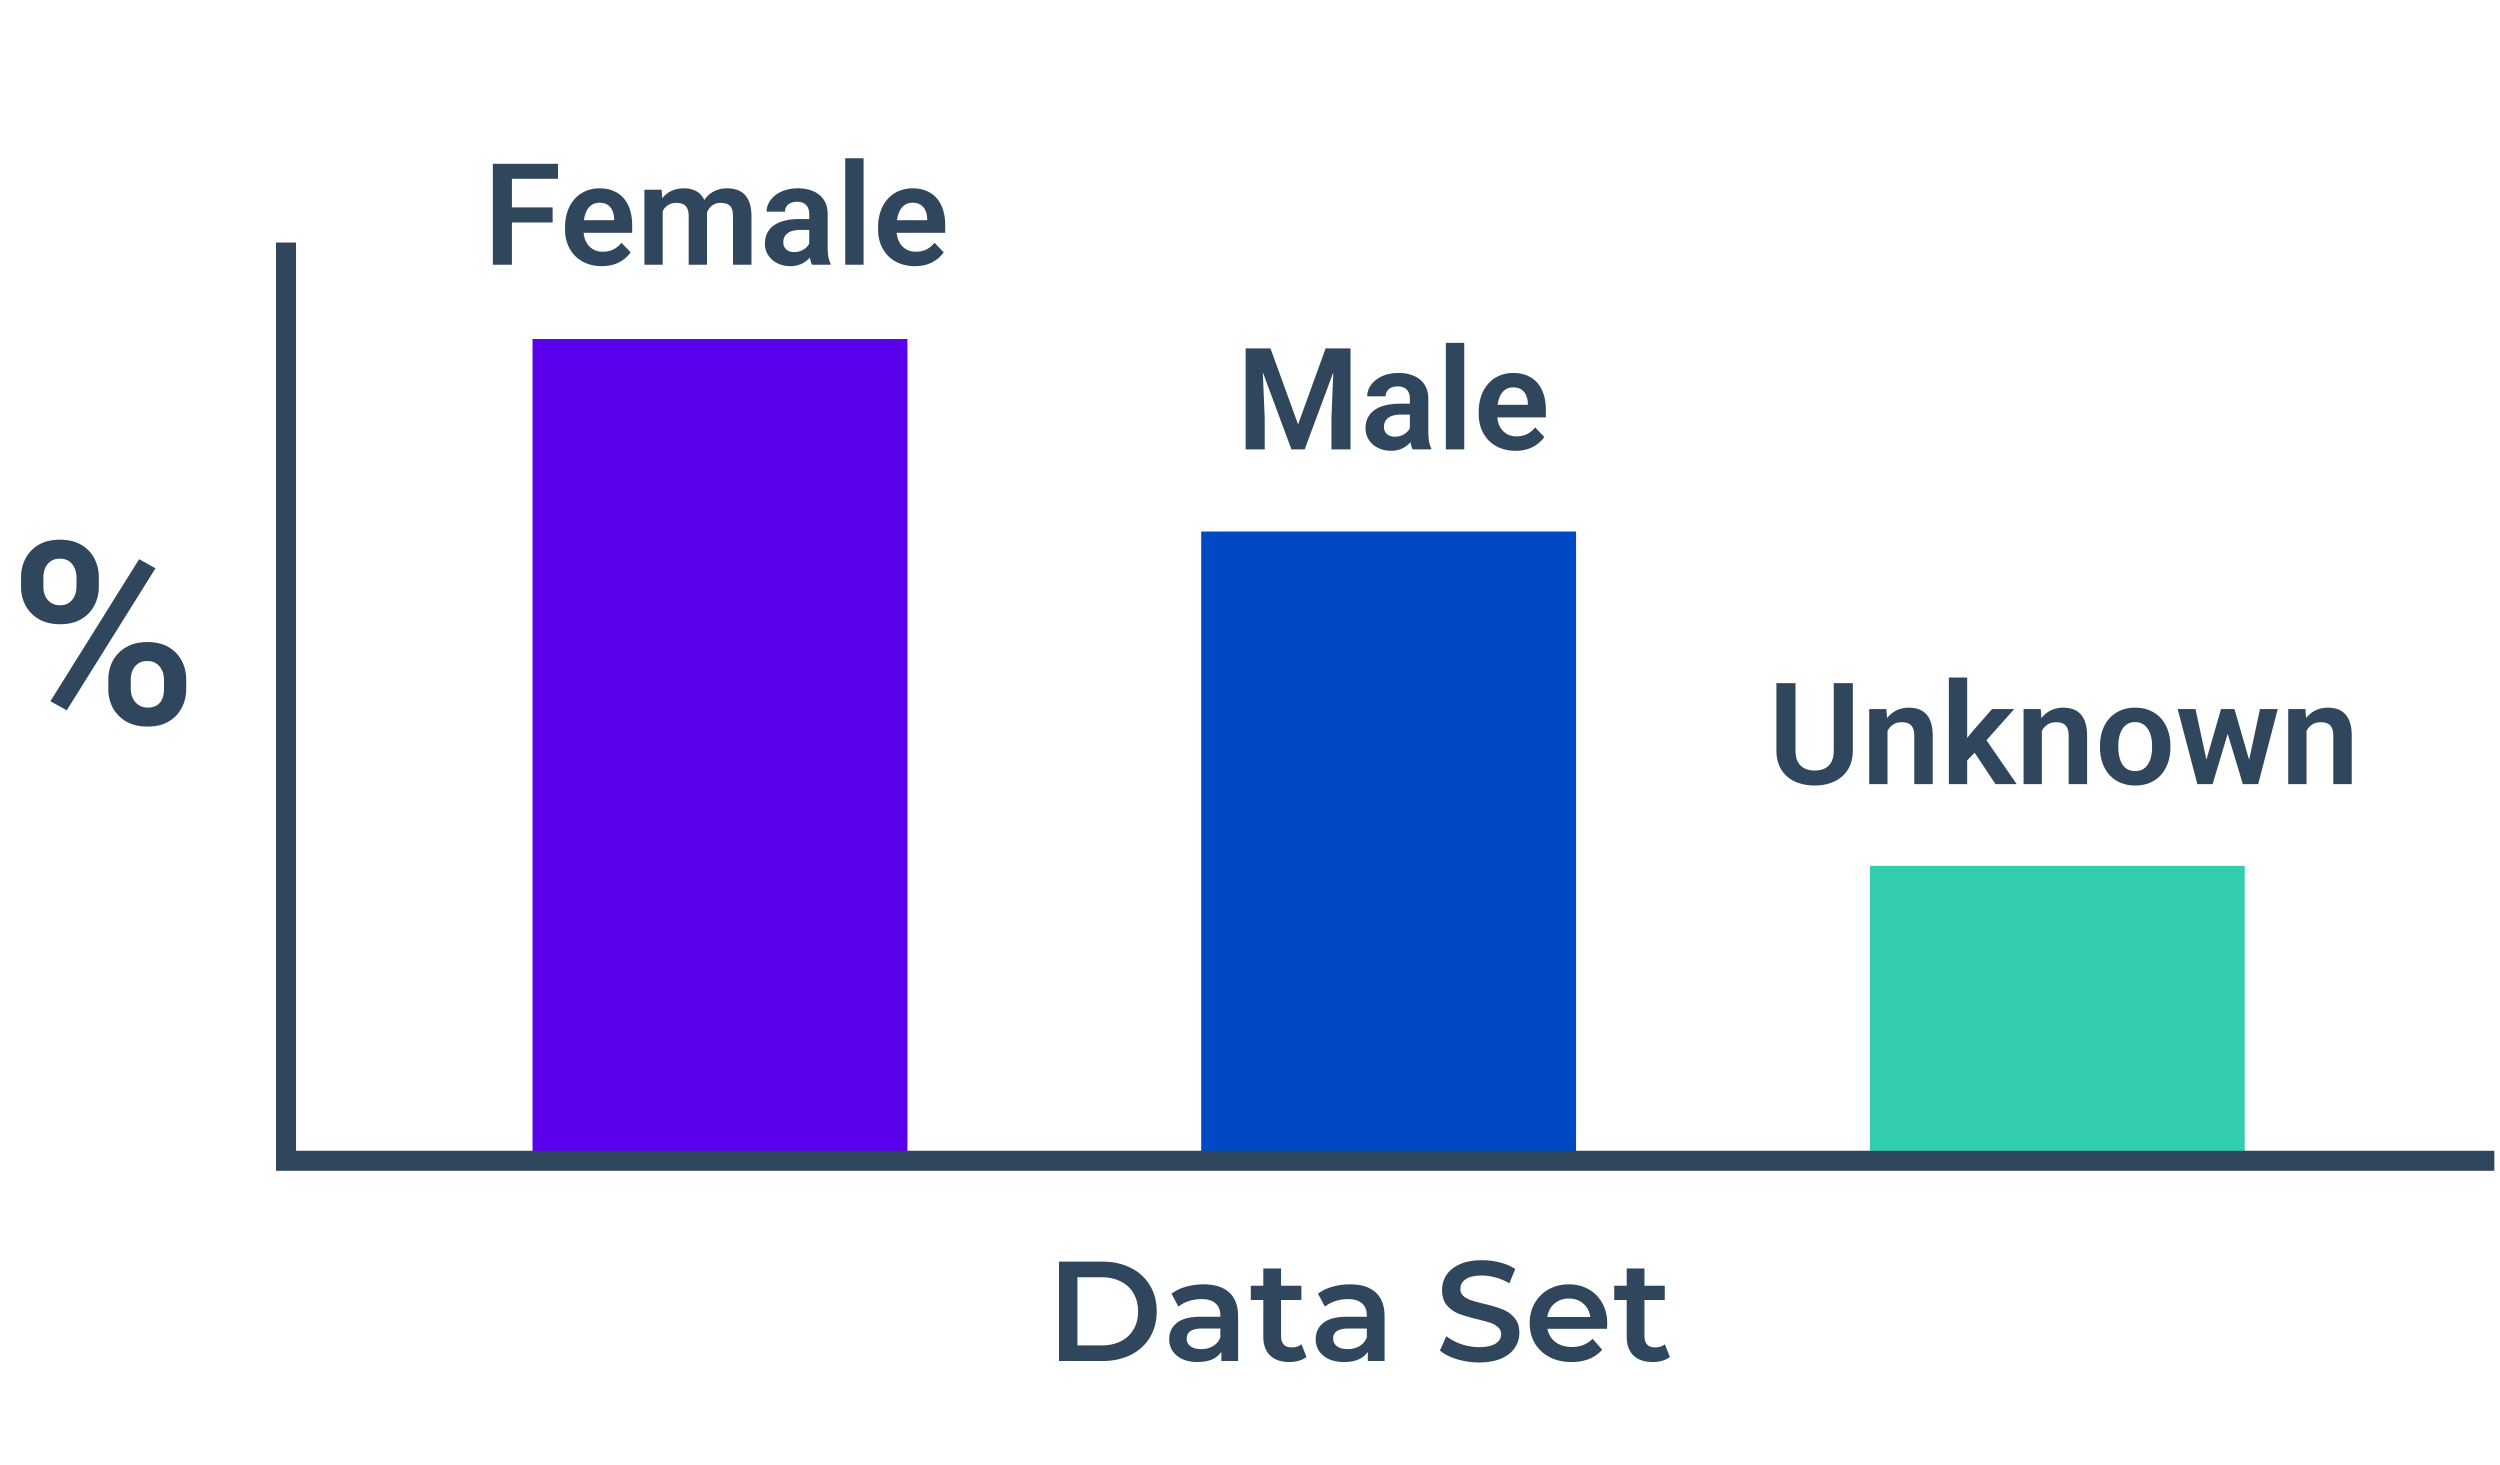
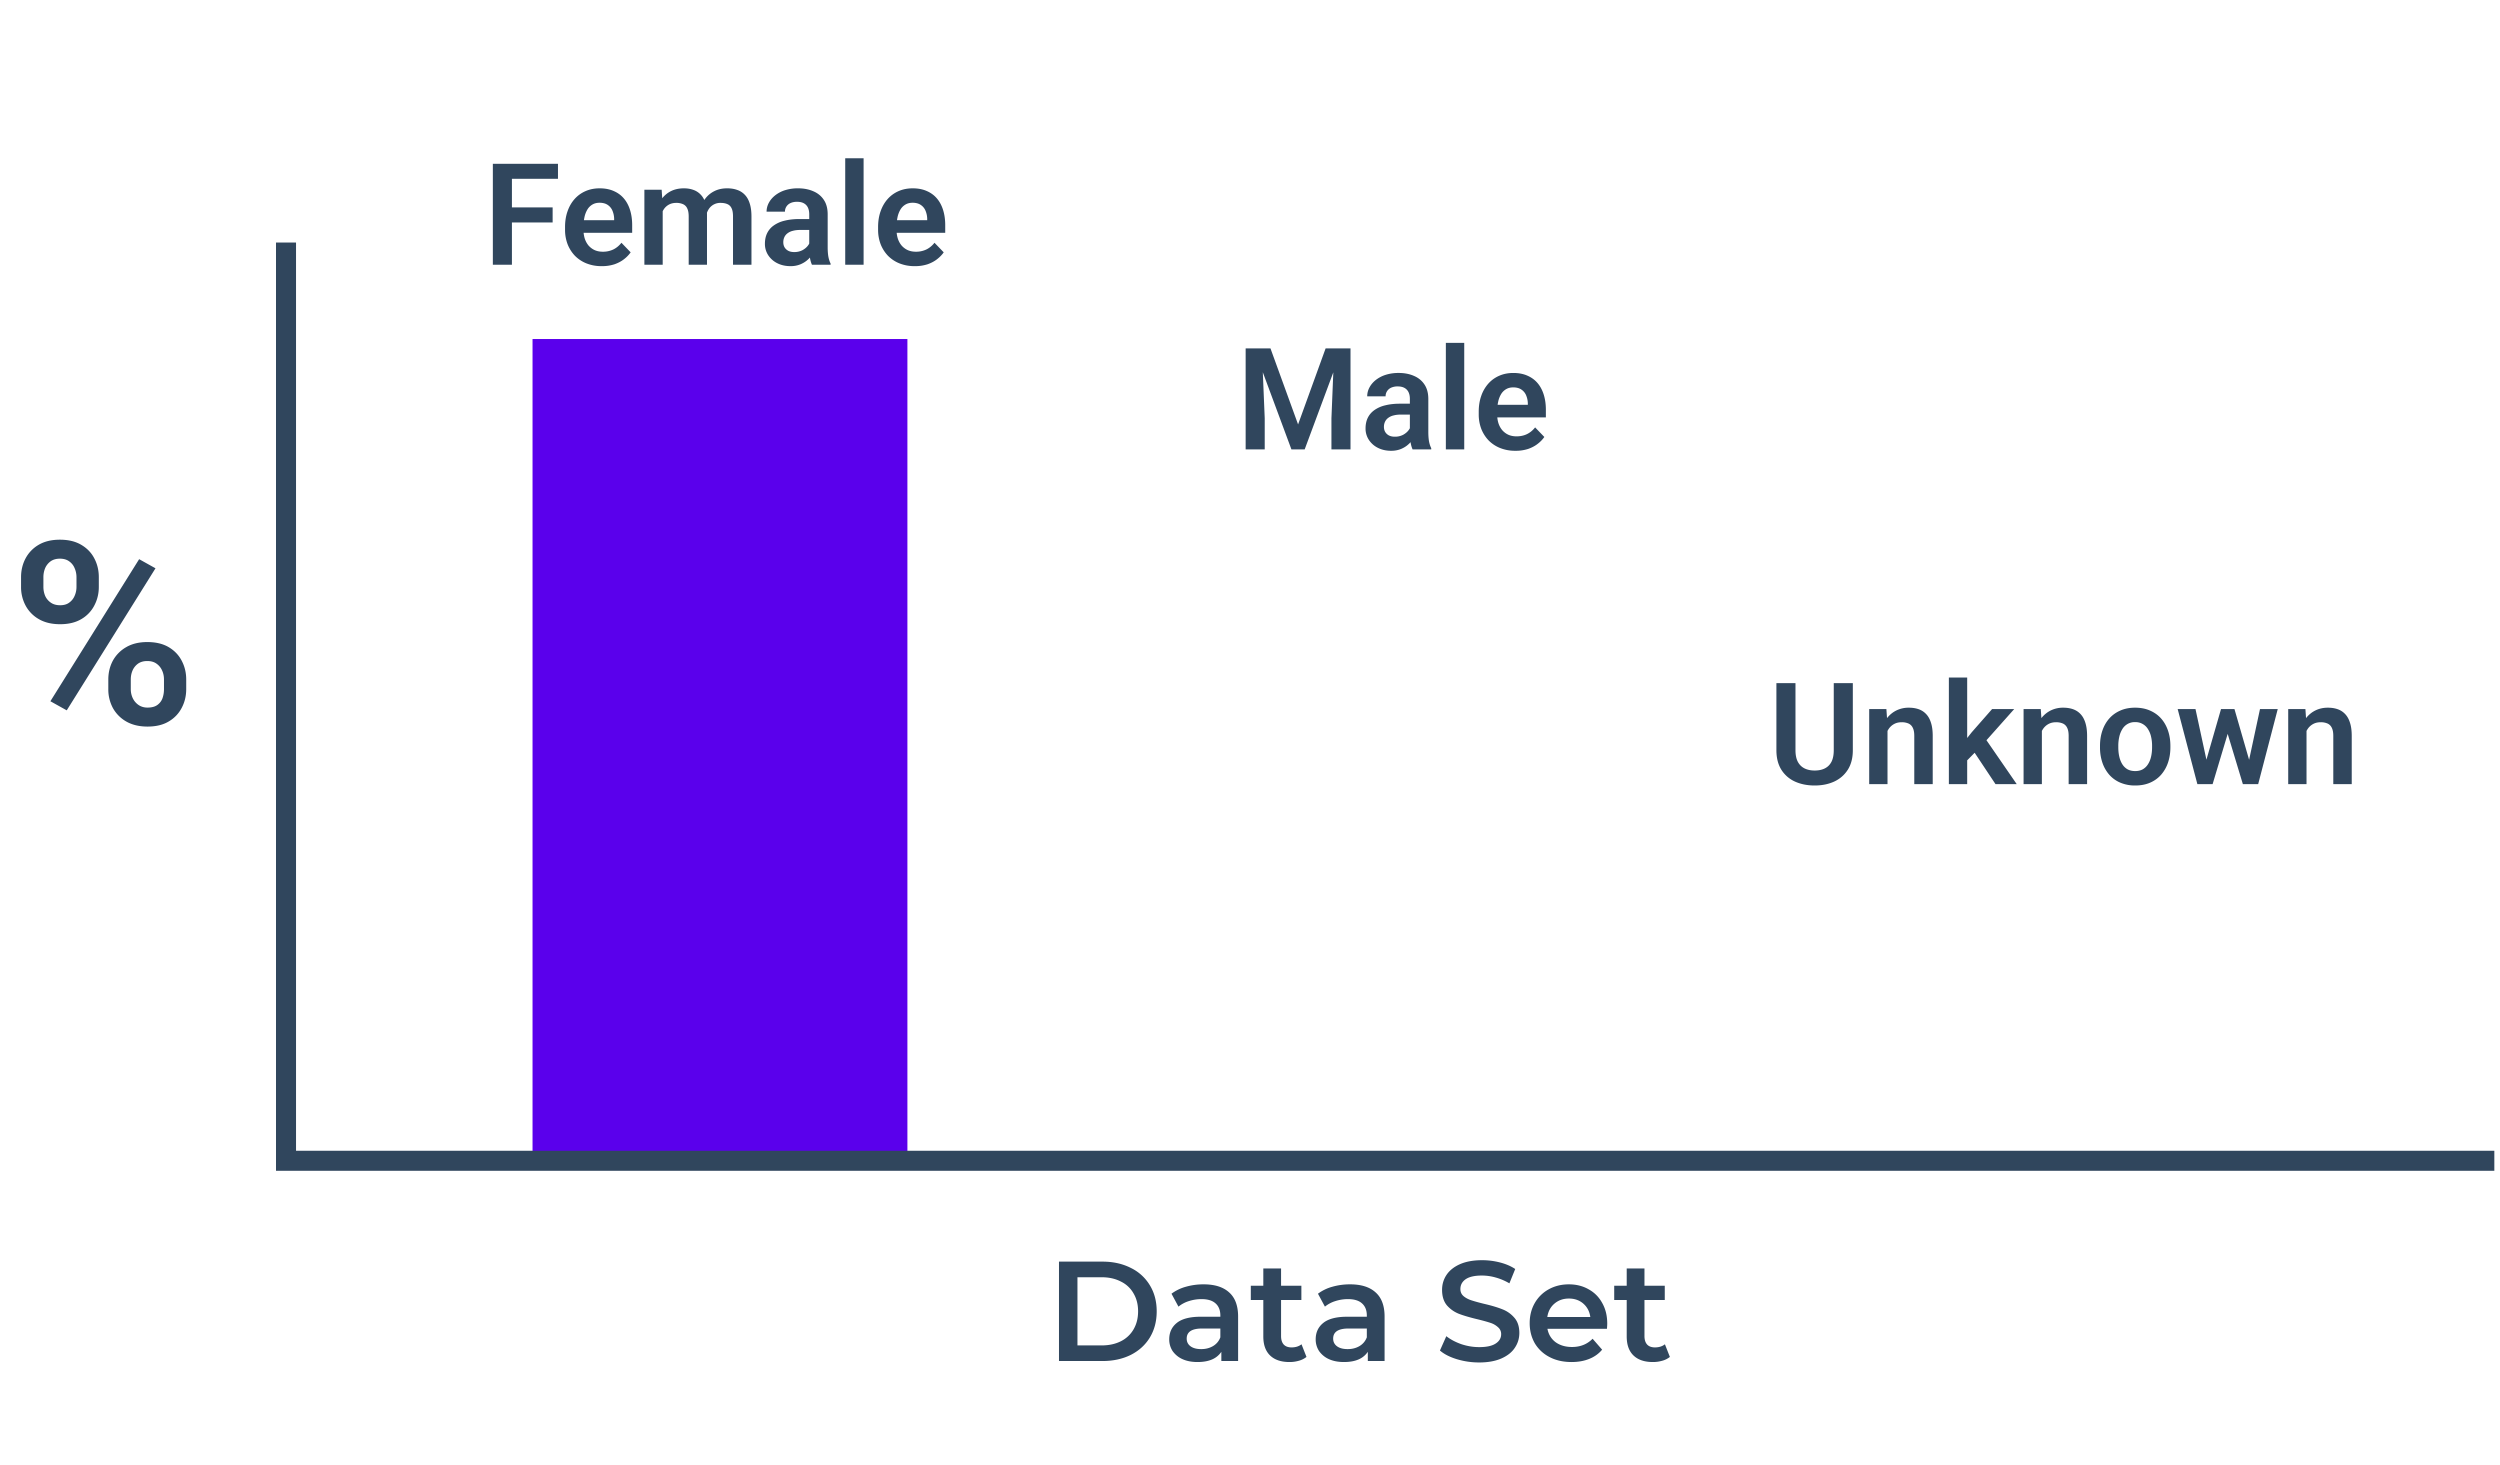
<svg xmlns="http://www.w3.org/2000/svg" width="256" height="150" fill="none">
  <path d="M128.406 35.678h1.691l2.826 7.783 2.819-7.783h1.698l-3.842 10.34h-1.357l-3.835-10.34Zm-.852 0h1.655l.298 7.151v3.189h-1.953v-10.34Zm9.076 0h1.662v10.34h-1.953v-3.189l.291-7.151Zm7.741 8.707V40.84c0-.26-.045-.485-.135-.675a.98.98 0 0 0-.412-.44c-.185-.104-.419-.156-.703-.156a1.6 1.6 0 0 0-.661.127.98.98 0 0 0-.426.363.94.94 0 0 0-.149.525h-1.882c0-.317.076-.618.227-.902.152-.288.367-.544.647-.767a3.181 3.181 0 0 1 1.015-.532 4.354 4.354 0 0 1 1.335-.192c.583 0 1.101.1 1.556.298.459.194.819.488 1.079.88.265.394.398.889.398 1.485v3.352c0 .383.023.712.071.987a2.7 2.7 0 0 0 .227.703v.12h-1.91a2.816 2.816 0 0 1-.206-.738 5.71 5.71 0 0 1-.071-.895Zm.262-3.047.015 1.115h-1.186c-.294 0-.552.03-.774.092a1.428 1.428 0 0 0-.547.256 1.038 1.038 0 0 0-.32.398 1.208 1.208 0 0 0-.106.518c0 .19.042.36.128.511a.966.966 0 0 0 .383.362c.17.086.369.128.597.128a1.8 1.8 0 0 0 .866-.199c.246-.137.438-.303.575-.497.137-.194.211-.378.22-.554l.54.81a3.19 3.19 0 0 1-.298.618 2.78 2.78 0 0 1-.512.61c-.208.19-.459.346-.752.47a2.632 2.632 0 0 1-1.023.184c-.497 0-.942-.1-1.335-.298a2.364 2.364 0 0 1-.93-.817 2.091 2.091 0 0 1-.341-1.179c0-.407.076-.767.227-1.08.152-.312.376-.575.675-.788a3.128 3.128 0 0 1 1.108-.49c.445-.113.953-.17 1.526-.17h1.264Zm5.305-6.228v10.908h-1.882V35.11h1.882Zm5.241 11.05a4.12 4.12 0 0 1-1.569-.284 3.44 3.44 0 0 1-1.186-.788 3.62 3.62 0 0 1-.746-1.186 4.143 4.143 0 0 1-.256-1.463v-.284c0-.592.086-1.13.256-1.612a3.71 3.71 0 0 1 .724-1.257c.313-.35.687-.62 1.122-.81.436-.19.917-.284 1.442-.284.545 0 1.025.092 1.442.277.416.18.764.435 1.044.767.279.331.49.729.632 1.193.142.46.213.968.213 1.527v.788h-6.022v-1.292h4.175v-.142a2.256 2.256 0 0 0-.17-.817 1.303 1.303 0 0 0-.483-.597c-.218-.151-.5-.227-.845-.227-.279 0-.523.062-.732.185a1.47 1.47 0 0 0-.511.511 2.543 2.543 0 0 0-.298.781c-.066.303-.1.64-.1 1.009v.284c0 .322.043.62.128.895.09.274.22.513.391.717.175.199.383.355.625.468.246.11.525.164.838.164.393 0 .748-.076 1.065-.227.322-.157.601-.386.838-.69l.944.98a3.123 3.123 0 0 1-.653.682c-.27.218-.596.396-.98.533a4.056 4.056 0 0 1-1.328.199ZM187.777 69.953h1.953v6.867c0 .791-.171 1.456-.512 1.996-.34.535-.804.94-1.391 1.214-.587.27-1.255.405-2.003.405-.758 0-1.432-.135-2.024-.405a3.189 3.189 0 0 1-1.392-1.214c-.336-.54-.504-1.205-.504-1.996v-6.867h1.953v6.867c0 .483.08.879.241 1.186.161.303.389.528.682.675.294.147.642.22 1.044.22.407 0 .755-.073 1.044-.22.293-.147.518-.372.675-.675.156-.307.234-.703.234-1.186v-6.867Zm5.504 4.297v6.043h-1.875v-7.684h1.761l.114 1.64Zm-.299 1.924h-.554a5.071 5.071 0 0 1 .228-1.52c.146-.454.352-.845.617-1.171.27-.327.59-.578.959-.753a2.846 2.846 0 0 1 1.236-.263c.369 0 .703.052 1.001.156.298.105.554.27.767.498.218.227.384.525.497.894.119.365.178.815.178 1.35v4.928h-1.889V75.35c0-.35-.052-.627-.157-.83a.87.87 0 0 0-.44-.434 1.71 1.71 0 0 0-.703-.128c-.289 0-.542.06-.76.178a1.562 1.562 0 0 0-.539.476 2.35 2.35 0 0 0-.327.703 3.107 3.107 0 0 0-.114.86Zm8.458-6.796v10.915h-1.875V69.378h1.875Zm4.815 3.231-3.345 3.757-1.811 1.84-.596-1.457 1.399-1.76 2.088-2.38h2.265Zm-1.917 7.684-2.379-3.58 1.249-1.213 3.303 4.793h-2.173Zm4.75-6.043v6.043h-1.874v-7.684h1.761l.113 1.64Zm-.298 1.924h-.554a5.071 5.071 0 0 1 .228-1.52c.146-.454.352-.845.617-1.171.27-.327.59-.578.959-.753a2.846 2.846 0 0 1 1.236-.263c.369 0 .703.052 1.001.156.298.105.554.27.767.498.218.227.383.525.497.894.118.365.178.815.178 1.35v4.928h-1.889V75.35c0-.35-.052-.627-.157-.83a.87.87 0 0 0-.44-.434 1.71 1.71 0 0 0-.703-.128c-.289 0-.542.06-.76.178a1.574 1.574 0 0 0-.54.476c-.142.203-.25.438-.326.703a3.107 3.107 0 0 0-.114.86Zm6.25.355v-.149c0-.563.08-1.082.241-1.555.161-.478.395-.893.703-1.243.308-.35.684-.622 1.129-.817.445-.198.952-.298 1.52-.298.577 0 1.089.1 1.534.298.45.195.828.467 1.136.817.308.35.542.765.703 1.243.161.473.242.992.242 1.555v.15c0 .558-.081 1.076-.242 1.554a3.684 3.684 0 0 1-.703 1.243c-.308.35-.684.623-1.129.817-.445.194-.954.291-1.527.291a3.82 3.82 0 0 1-1.527-.291 3.15 3.15 0 0 1-1.136-.817 3.684 3.684 0 0 1-.703-1.243 4.845 4.845 0 0 1-.241-1.555Zm1.874-.149v.15c0 .335.033.65.1.944.066.293.168.551.305.774.137.222.315.397.533.525.222.123.487.185.795.185.303 0 .563-.062.781-.185.218-.128.396-.303.533-.525.142-.223.246-.48.312-.774.067-.294.1-.609.1-.945v-.149a4.11 4.11 0 0 0-.1-.93 2.408 2.408 0 0 0-.312-.774 1.486 1.486 0 0 0-.54-.533 1.487 1.487 0 0 0-.788-.199 1.471 1.471 0 0 0-1.314.732 2.52 2.52 0 0 0-.305.774 4.11 4.11 0 0 0-.1.93Zm8.835 2.067 1.683-5.838h1.193l-.355 2.017-1.698 5.667h-1.029l.206-1.846Zm-.931-5.838 1.264 5.852.114 1.832h-1.186l-2.017-7.684h1.825Zm5.369 5.767 1.236-5.767h1.818l-2.003 7.684h-1.186l.135-1.917Zm-1.378-5.767 1.669 5.78.22 1.904h-1.029l-1.712-5.667-.348-2.017h1.2Zm7.379 1.64v6.044h-1.875v-7.684h1.761l.114 1.64Zm-.299 1.925h-.553a5.04 5.04 0 0 1 .227-1.52c.147-.454.353-.845.618-1.171.27-.327.589-.578.958-.753.37-.175.782-.263 1.236-.263.369 0 .703.052 1.001.156.299.105.554.27.767.498.218.227.384.525.497.894.119.365.178.815.178 1.35v4.928h-1.889V75.35c0-.35-.052-.627-.156-.83a.871.871 0 0 0-.441-.434 1.707 1.707 0 0 0-.703-.128c-.288 0-.542.06-.759.178a1.565 1.565 0 0 0-.54.476 2.35 2.35 0 0 0-.327.703 3.107 3.107 0 0 0-.114.86ZM108.44 129.19h4.451c1.085 0 2.05.213 2.894.64a4.62 4.62 0 0 1 1.963 1.789c.466.766.698 1.653.698 2.661 0 1.009-.232 1.901-.698 2.676-.465.766-1.12 1.362-1.963 1.789-.844.417-1.809.625-2.894.625h-4.451v-10.18Zm4.363 8.581c.747 0 1.401-.141 1.964-.422a3.075 3.075 0 0 0 1.309-1.222c.31-.533.465-1.149.465-1.847s-.155-1.309-.465-1.832a2.959 2.959 0 0 0-1.309-1.222c-.563-.291-1.217-.436-1.964-.436h-2.472v6.981h2.472Zm10.445-6.254c1.144 0 2.017.276 2.618.829.611.543.916 1.367.916 2.472v4.552h-1.716v-.945a2.163 2.163 0 0 1-.96.786c-.407.174-.901.261-1.483.261-.582 0-1.091-.097-1.527-.291a2.473 2.473 0 0 1-1.018-.829 2.166 2.166 0 0 1-.349-1.207c0-.698.257-1.255.77-1.672.524-.427 1.343-.64 2.458-.64h2.007v-.117c0-.543-.164-.959-.494-1.25-.32-.291-.8-.437-1.44-.437-.436 0-.868.068-1.294.204a3.185 3.185 0 0 0-1.062.567l-.713-1.323a4.41 4.41 0 0 1 1.469-.713 6.529 6.529 0 0 1 1.818-.247Zm-.247 6.632c.456 0 .858-.102 1.207-.306.359-.213.611-.514.756-.901v-.902h-1.876c-1.047 0-1.57.344-1.57 1.033 0 .329.13.591.392.785.262.194.626.291 1.091.291Zm10.783.8a2.137 2.137 0 0 1-.785.392 3.405 3.405 0 0 1-.96.131c-.853 0-1.513-.223-1.978-.669-.465-.446-.698-1.095-.698-1.949v-3.737h-1.28v-1.455h1.28v-1.774h1.818v1.774h2.08v1.455h-2.08v3.694c0 .378.092.669.276.872.184.194.451.291.8.291.407 0 .747-.106 1.018-.32l.509 1.295Zm4.463-7.432c1.144 0 2.016.276 2.618.829.61.543.916 1.367.916 2.472v4.552h-1.716v-.945a2.163 2.163 0 0 1-.96.786c-.408.174-.902.261-1.484.261s-1.091-.097-1.527-.291a2.479 2.479 0 0 1-1.018-.829 2.166 2.166 0 0 1-.349-1.207c0-.698.257-1.255.771-1.672.523-.427 1.343-.64 2.458-.64h2.007v-.117c0-.543-.165-.959-.495-1.25-.32-.291-.8-.437-1.44-.437a4.24 4.24 0 0 0-1.294.204 3.185 3.185 0 0 0-1.062.567l-.712-1.323a4.401 4.401 0 0 1 1.469-.713 6.529 6.529 0 0 1 1.818-.247Zm-.248 6.632c.456 0 .858-.102 1.208-.306.358-.213.61-.514.756-.901v-.902h-1.876c-1.048 0-1.571.344-1.571 1.033 0 .329.131.591.393.785.261.194.625.291 1.09.291Zm13.465 1.367a7.835 7.835 0 0 1-2.283-.335c-.728-.223-1.305-.518-1.731-.887l.654-1.469c.417.33.926.601 1.527.815a5.784 5.784 0 0 0 1.833.305c.756 0 1.319-.121 1.687-.363.378-.243.567-.563.567-.96a.896.896 0 0 0-.32-.713 2.064 2.064 0 0 0-.785-.451c-.32-.106-.756-.228-1.309-.363-.776-.185-1.406-.369-1.891-.553a3.196 3.196 0 0 1-1.236-.858c-.339-.398-.509-.931-.509-1.6 0-.562.15-1.071.451-1.527.31-.465.771-.834 1.382-1.105.62-.272 1.376-.408 2.268-.408.621 0 1.232.078 1.833.233.601.155 1.12.378 1.556.669l-.596 1.469a5.855 5.855 0 0 0-1.396-.596 5.215 5.215 0 0 0-1.411-.204c-.747 0-1.304.126-1.673.378-.358.252-.538.587-.538 1.004 0 .291.102.528.306.712.213.185.48.33.799.437.32.106.757.228 1.309.363.757.175 1.377.359 1.862.553.485.184.897.47 1.236.858.349.388.524.911.524 1.571 0 .562-.155 1.071-.466 1.527-.3.456-.761.819-1.381 1.091-.621.271-1.377.407-2.269.407Zm13.117-3.985c0 .126-.01.305-.029.538h-6.094c.107.572.383 1.028.829 1.367.456.33 1.018.495 1.687.495.853 0 1.556-.282 2.109-.844l.975 1.12c-.35.417-.791.732-1.324.945-.533.214-1.134.32-1.803.32-.854 0-1.605-.169-2.255-.509a3.731 3.731 0 0 1-1.512-1.41c-.349-.611-.524-1.3-.524-2.066 0-.756.17-1.435.509-2.036a3.694 3.694 0 0 1 1.44-1.425c.611-.34 1.299-.509 2.065-.509.757 0 1.43.169 2.022.509.601.329 1.066.8 1.396 1.411.339.601.509 1.299.509 2.094Zm-3.927-2.56c-.581 0-1.076.175-1.483.524-.398.339-.64.795-.727 1.367h4.406c-.077-.562-.315-1.018-.712-1.367-.398-.349-.892-.524-1.484-.524Zm10.342 5.978a2.137 2.137 0 0 1-.785.392 3.405 3.405 0 0 1-.96.131c-.854 0-1.513-.223-1.978-.669-.466-.446-.698-1.095-.698-1.949v-3.737h-1.28v-1.455h1.28v-1.774h1.818v1.774h2.079v1.455h-2.079v3.694c0 .378.092.669.276.872.184.194.451.291.8.291.407 0 .746-.106 1.018-.32l.509 1.295ZM52.421 16.771v10.34h-1.953V16.77h1.953Zm4.169 4.467v1.54h-4.68v-1.54h4.68Zm.547-4.467v1.541H51.91v-1.54h5.227Zm4.48 10.482a4.12 4.12 0 0 1-1.569-.284 3.446 3.446 0 0 1-1.186-.789 3.624 3.624 0 0 1-.745-1.185 4.133 4.133 0 0 1-.256-1.463v-.284c0-.592.085-1.13.256-1.612.17-.488.412-.907.724-1.257.313-.35.687-.62 1.122-.81.436-.19.916-.284 1.442-.284.544 0 1.025.092 1.441.277.417.18.765.435 1.044.767.28.331.49.729.632 1.193.142.46.213.968.213 1.527v.788h-6.022v-1.292h4.176v-.143a2.26 2.26 0 0 0-.17-.816 1.305 1.305 0 0 0-.483-.597c-.218-.151-.5-.227-.845-.227-.28 0-.524.062-.732.185a1.467 1.467 0 0 0-.511.511 2.534 2.534 0 0 0-.299.781c-.066.303-.099.64-.099 1.009v.284c0 .322.043.62.128.895.09.274.22.513.39.717.176.199.384.355.625.468.247.11.526.164.838.164a2.44 2.44 0 0 0 1.066-.227c.322-.157.6-.386.838-.69l.944.98a3.137 3.137 0 0 1-.653.682c-.27.218-.597.396-.98.533a4.06 4.06 0 0 1-1.328.199Zm6.243-6.25v6.108h-1.875v-7.684h1.769l.106 1.577Zm-.277 1.989h-.575c0-.535.064-1.027.192-1.477.132-.45.326-.84.582-1.172.255-.336.57-.596.944-.781.38-.185.817-.277 1.314-.277.346 0 .663.052.952.156.288.1.537.258.745.476.213.213.377.492.49.838.114.34.17.75.17 1.229v5.127h-1.874v-4.936c0-.36-.052-.641-.156-.845a.843.843 0 0 0-.433-.426 1.653 1.653 0 0 0-.682-.128c-.294 0-.547.06-.76.178a1.467 1.467 0 0 0-.518.476 2.3 2.3 0 0 0-.299.703 3.798 3.798 0 0 0-.092.859Zm4.673-.348-.774.142c.005-.483.07-.935.199-1.356.127-.426.314-.798.56-1.115.252-.322.562-.573.93-.753.375-.185.806-.277 1.293-.277.38 0 .72.054 1.023.163a1.9 1.9 0 0 1 .788.505c.218.227.384.523.497.887.119.365.178.81.178 1.335v4.936h-1.89v-4.943c0-.374-.051-.66-.155-.86a.817.817 0 0 0-.433-.411c-.19-.08-.412-.12-.668-.12a1.398 1.398 0 0 0-1.165.547c-.127.17-.225.368-.29.596a2.712 2.712 0 0 0-.093.724Zm10.61 2.834v-3.544c0-.26-.046-.485-.135-.675a.975.975 0 0 0-.412-.44c-.185-.104-.42-.156-.703-.156-.251 0-.472.042-.66.128a.974.974 0 0 0-.427.362.935.935 0 0 0-.15.525h-1.881c0-.317.076-.618.227-.902.152-.288.367-.544.647-.767a3.188 3.188 0 0 1 1.015-.532 4.351 4.351 0 0 1 1.335-.192c.582 0 1.1.1 1.555.298.46.194.82.488 1.08.88.265.394.397.889.397 1.485V25.3c0 .383.024.712.072.987.052.27.127.504.227.703v.12h-1.91a2.828 2.828 0 0 1-.207-.738 5.784 5.784 0 0 1-.07-.895Zm.262-3.047.014 1.115h-1.185c-.294 0-.552.03-.775.092a1.43 1.43 0 0 0-.546.256 1.036 1.036 0 0 0-.32.398 1.208 1.208 0 0 0-.106.518c0 .19.042.36.127.511.09.152.218.272.384.362.17.086.37.128.596.128a1.8 1.8 0 0 0 .867-.199c.246-.137.438-.303.575-.497.137-.194.21-.378.22-.554l.54.81c-.067.194-.166.4-.299.618a2.78 2.78 0 0 1-.51.61c-.21.19-.46.346-.753.47a2.628 2.628 0 0 1-1.023.184c-.497 0-.942-.1-1.335-.298a2.366 2.366 0 0 1-.93-.817 2.097 2.097 0 0 1-.341-1.179c0-.407.075-.767.227-1.08a2.07 2.07 0 0 1 .674-.788 3.135 3.135 0 0 1 1.108-.49c.445-.113.954-.17 1.527-.17h1.264Zm5.305-6.228V27.11h-1.882V16.203h1.882Zm5.24 11.05a4.12 4.12 0 0 1-1.569-.284 3.446 3.446 0 0 1-1.186-.789 3.624 3.624 0 0 1-.745-1.185 4.13 4.13 0 0 1-.256-1.463v-.284c0-.592.085-1.13.256-1.612.17-.488.412-.907.724-1.257.313-.35.687-.62 1.122-.81.436-.19.916-.284 1.442-.284.544 0 1.025.092 1.442.277.416.18.764.435 1.043.767.28.331.49.729.632 1.193.142.46.213.968.213 1.527v.788H90.77v-1.292h4.176v-.143a2.263 2.263 0 0 0-.17-.816 1.304 1.304 0 0 0-.483-.597c-.218-.151-.5-.227-.845-.227-.28 0-.523.062-.732.185a1.467 1.467 0 0 0-.511.511 2.534 2.534 0 0 0-.298.781c-.067.303-.1.64-.1 1.009v.284c0 .322.043.62.128.895.09.274.22.513.39.717.176.199.384.355.626.468.246.11.525.164.837.164a2.44 2.44 0 0 0 1.066-.227c.322-.157.601-.386.838-.69l.944.98c-.16.237-.379.465-.653.682-.27.218-.597.396-.98.533a4.059 4.059 0 0 1-1.328.199Z" fill="#30465D" />
-   <path d="M191.475 118.748h38.386V88.662h-38.386v30.086Z" fill="#33CEB0" />
-   <path d="M123.004 118.748h38.385V54.427h-38.385v64.321Z" fill="#0048C4" />
  <path d="M54.532 118.748h38.386V34.715H54.532v84.033Z" fill="#5A00EC" />
  <path d="M255.42 118.863H29.288V24.835" stroke="#30465D" stroke-width="2.051" stroke-miterlimit="10" />
  <path d="M2.156 60.097v-.984c0-.707.153-1.35.46-1.93a3.513 3.513 0 0 1 1.342-1.394c.597-.35 1.321-.524 2.173-.524.87 0 1.598.175 2.186.524.597.35 1.044.814 1.342 1.394.307.58.46 1.223.46 1.93v.984c0 .69-.153 1.325-.46 1.905a3.423 3.423 0 0 1-1.329 1.393c-.588.35-1.312.524-2.173.524-.86 0-1.59-.175-2.186-.524a3.489 3.489 0 0 1-1.355-1.393 4.007 4.007 0 0 1-.46-1.905Zm2.288-.984v.984c0 .324.06.63.18.92.127.282.319.512.574.69.256.18.576.27.959.27s.695-.09.933-.27c.247-.178.43-.408.55-.69.128-.29.192-.596.192-.92v-.984c0-.332-.064-.644-.192-.933a1.571 1.571 0 0 0-.563-.703c-.247-.18-.562-.269-.946-.269-.375 0-.69.09-.945.269a1.695 1.695 0 0 0-.563.703c-.12.29-.179.6-.179.933Zm6.647 11.453v-.984c0-.699.154-1.338.46-1.918a3.58 3.58 0 0 1 1.368-1.393c.597-.35 1.317-.524 2.16-.524.878 0 1.61.175 2.199.524.588.35 1.031.814 1.33 1.393.306.58.46 1.22.46 1.918v.984c0 .699-.154 1.338-.46 1.918a3.423 3.423 0 0 1-1.33 1.393c-.58.35-1.304.524-2.173.524-.852 0-1.58-.175-2.186-.524a3.579 3.579 0 0 1-1.368-1.393 4.034 4.034 0 0 1-.46-1.918Zm2.301-.984v.984c0 .332.068.644.205.933.136.282.332.512.588.69.264.18.57.269.92.269.426 0 .763-.09 1.01-.269.247-.178.422-.408.524-.69.102-.29.153-.6.153-.933v-.984c0-.332-.064-.64-.192-.92a1.659 1.659 0 0 0-.575-.704c-.247-.178-.562-.268-.946-.268-.375 0-.69.09-.946.268a1.694 1.694 0 0 0-.562.704c-.12.28-.179.587-.179.92Zm2.531-11.39L6.834 72.74l-1.674-.933 9.088-14.547 1.675.934Z" fill="#30465D" />
</svg>